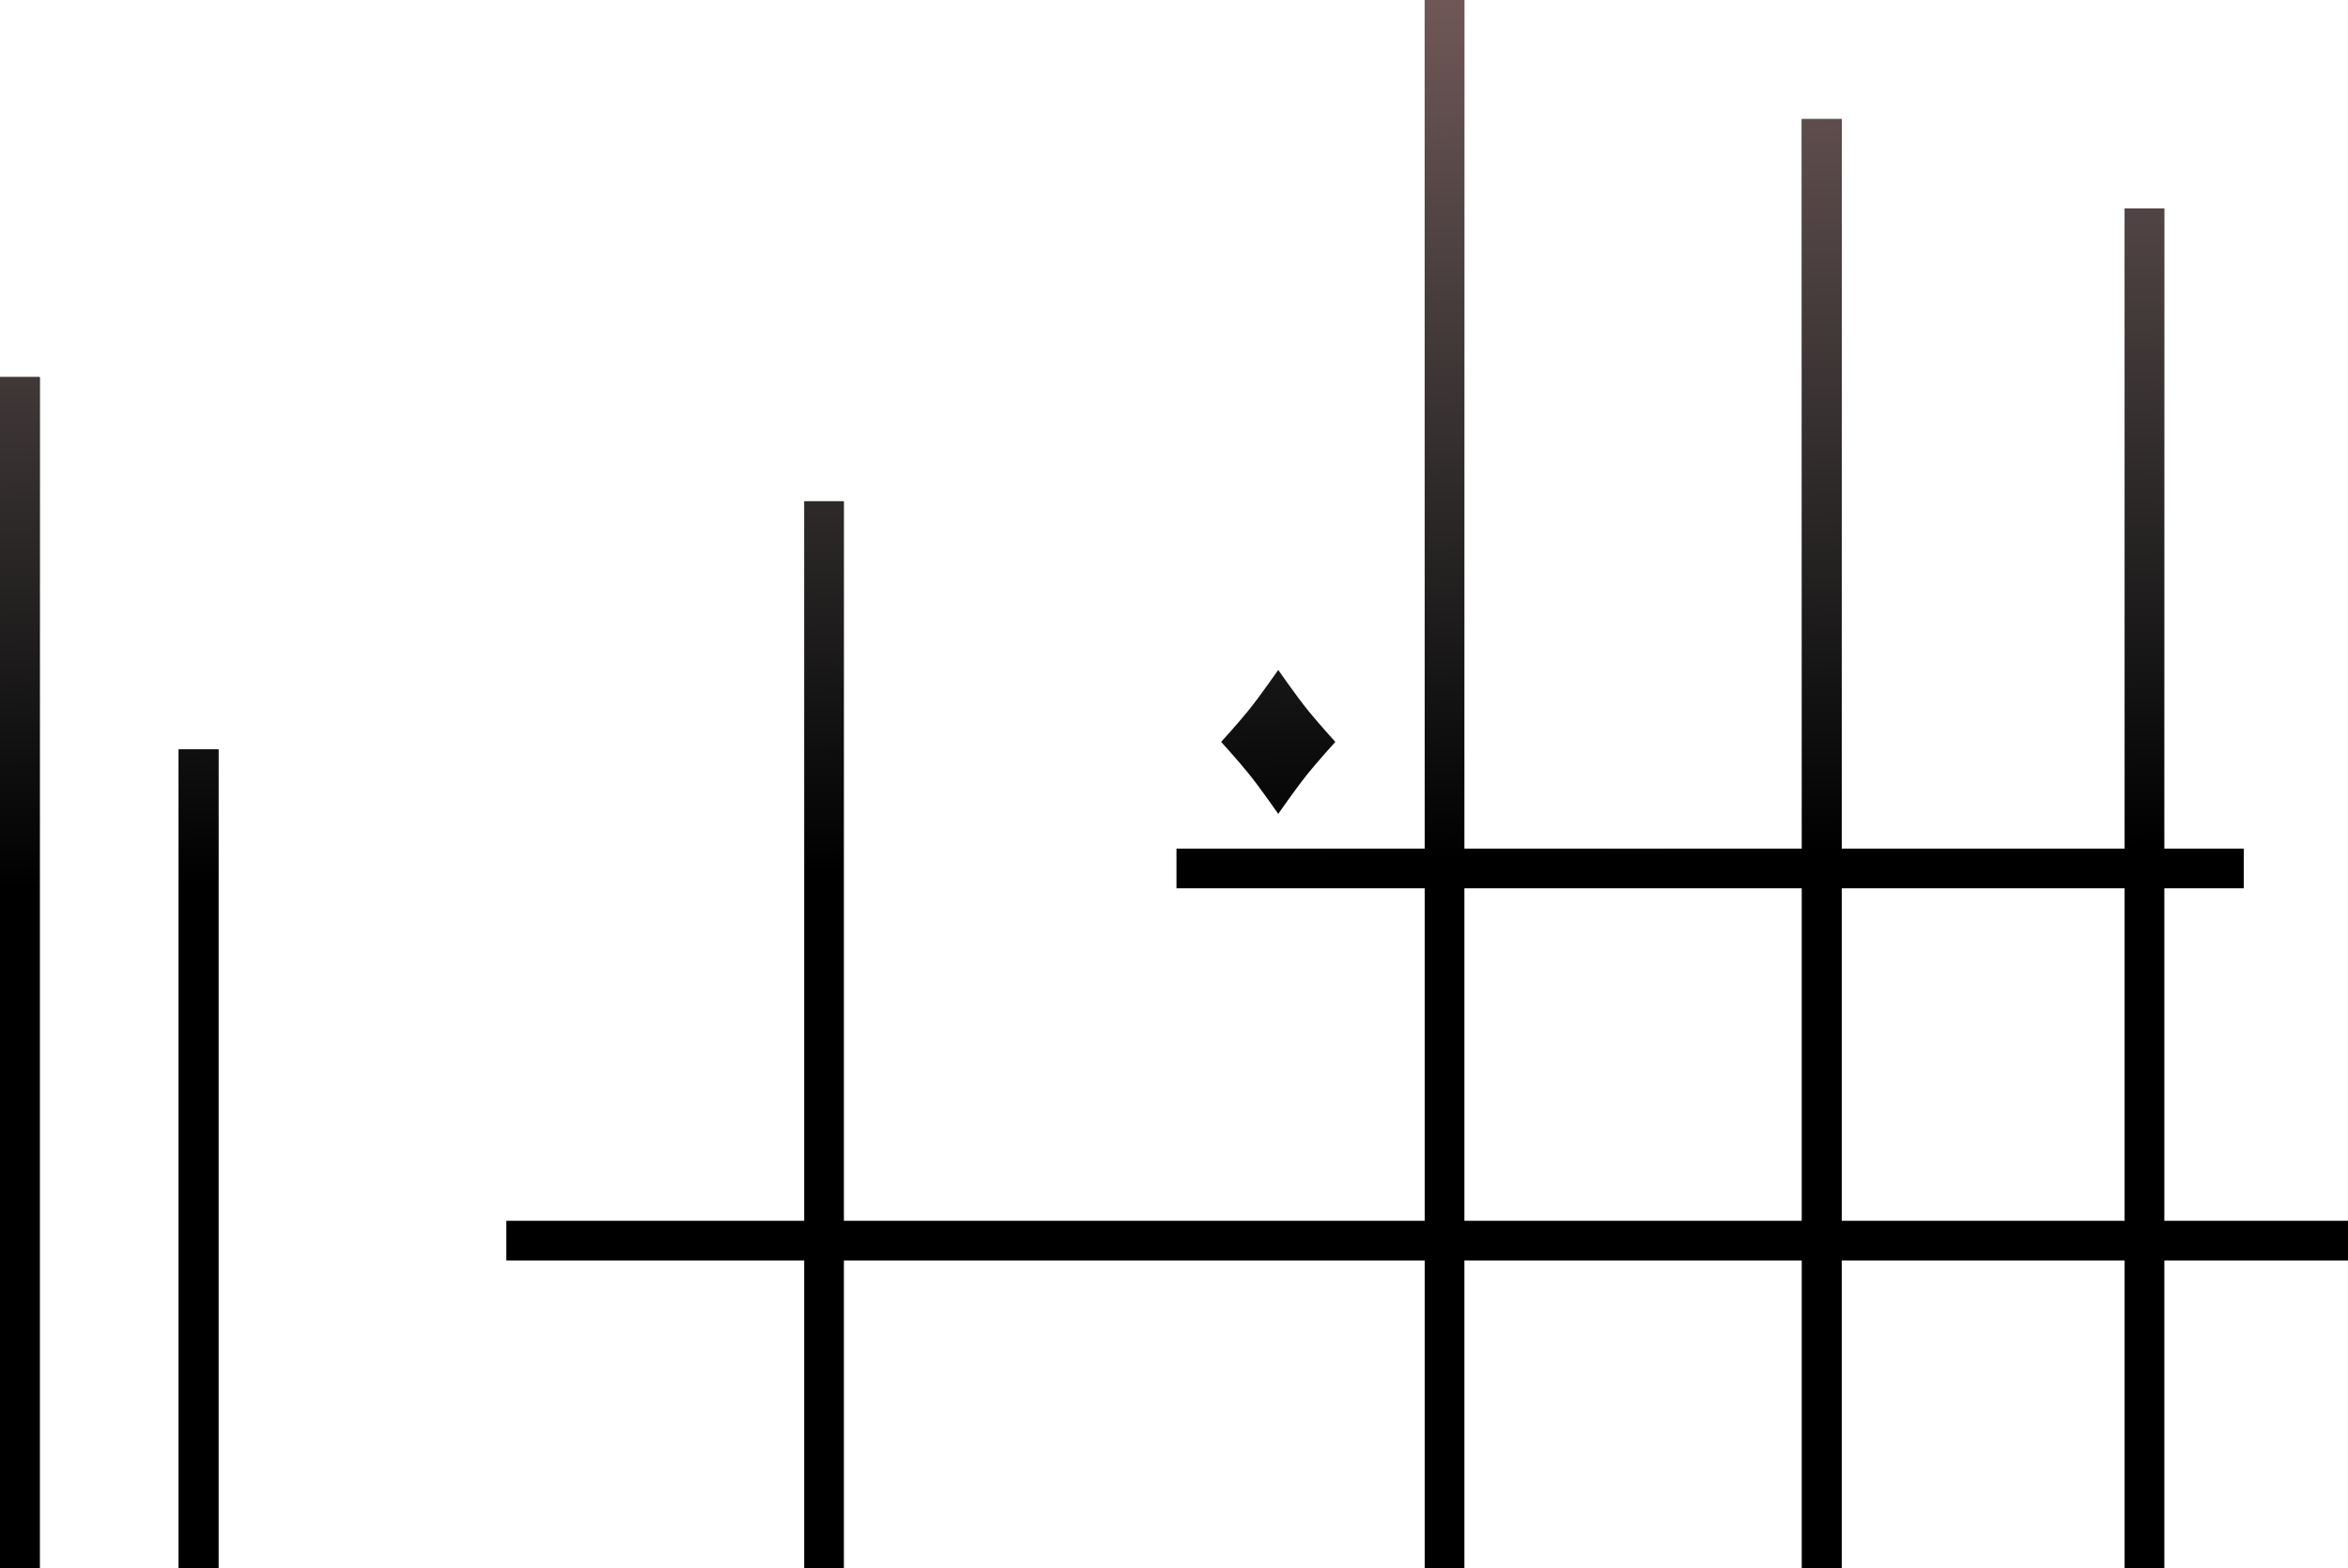
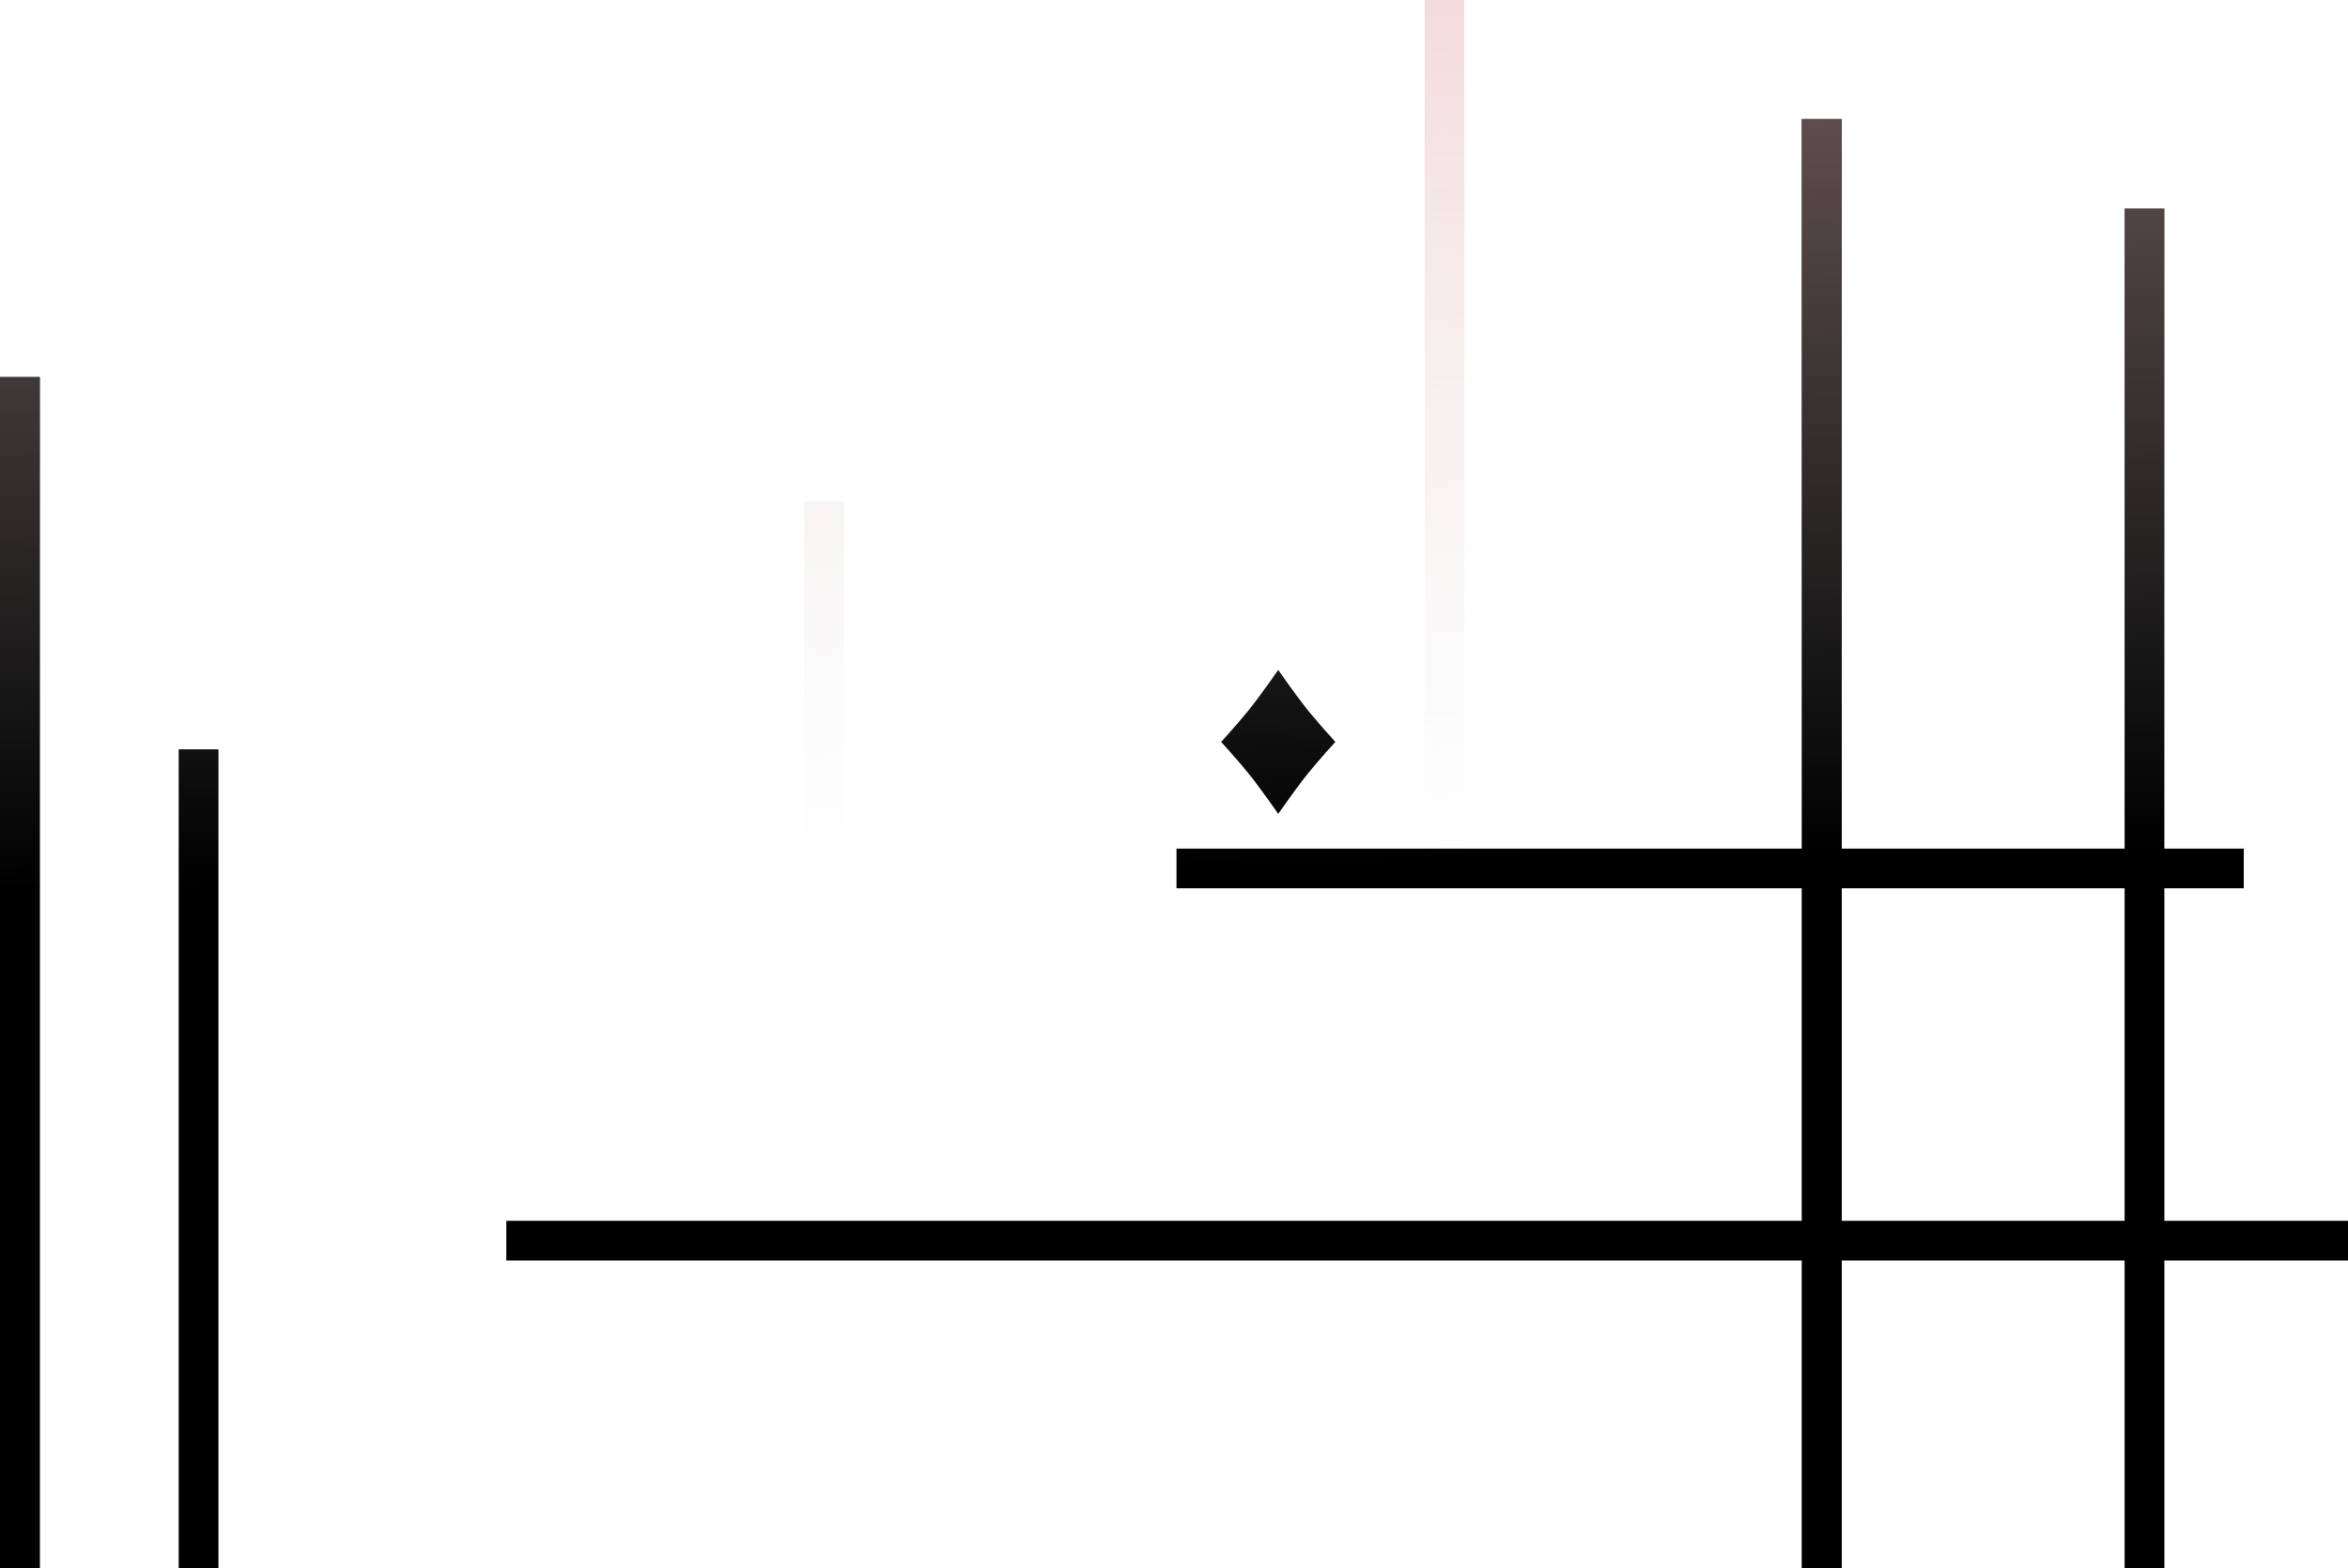
<svg xmlns="http://www.w3.org/2000/svg" width="473" height="316" viewBox="0 0 473 316" fill="none">
-   <rect x="287" width="8" height="344" fill="black" />
  <path d="M363 24H371V368H363V24Z" fill="black" />
  <path d="M363 24H371V368H363V24Z" fill="black" />
  <path d="M0 76H8V419H0V76Z" fill="black" />
  <path d="M0 76H8V419H0V76Z" fill="black" />
  <path d="M36 151H44V495H36V151Z" fill="black" />
-   <path d="M36 151H44V495H36V151Z" fill="black" />
  <rect x="428" y="42" width="8" height="344" fill="black" />
-   <rect x="162" y="101" width="8" height="344" fill="black" />
  <rect x="102" y="254" width="8" height="371" transform="rotate(-90 102 254)" fill="black" />
  <rect x="237" y="179" width="8" height="215" transform="rotate(-90 237 179)" fill="black" />
  <path d="M257.5 135C257.5 135 261.117 140.219 263.5 143.164C265.7 145.883 269 149.5 269 149.5C269 149.5 265.7 153.117 263.5 155.836C261.117 158.781 257.5 164 257.5 164C257.5 164 253.883 158.781 251.5 155.836C249.3 153.117 246 149.5 246 149.5C246 149.5 249.3 145.883 251.5 143.164C253.883 140.219 257.5 135 257.5 135Z" fill="black" />
  <path d="M295 171H363V24H371V171H428V42H436V171H452V179H436V246H473V254H436V282.123L428 282.068V254H371V281.678L363 281.622V254H295V281.156L287 281.101V254H170V280.298L162 280.243V254H102V246H162V101H170V246H287V179H237V171H287V0H295V171ZM44 279.434L36 279.379V151H44V279.434ZM8 279.187L0 279.132V76H8V279.187ZM295 246H363V179H295V246ZM371 246H428V179H371V246ZM257.5 135C257.5 135 261.117 140.22 263.5 143.164C265.7 145.883 269 149.5 269 149.5C269 149.5 265.7 153.117 263.5 155.836C261.117 158.78 257.5 164 257.5 164C257.5 164 253.883 158.78 251.5 155.836C249.3 153.117 246 149.5 246 149.5C246 149.5 249.3 145.883 251.5 143.164C253.883 140.22 257.5 135 257.5 135Z" fill="url(#paint0_linear_76_142)" />
  <defs>
    <linearGradient id="paint0_linear_76_142" x1="268.253" y1="173.666" x2="261.126" y2="-185.852" gradientUnits="userSpaceOnUse">
      <stop stop-color="#D9D9D9" stop-opacity="0" />
      <stop offset="1" stop-color="#FB8E8E" />
    </linearGradient>
  </defs>
</svg>